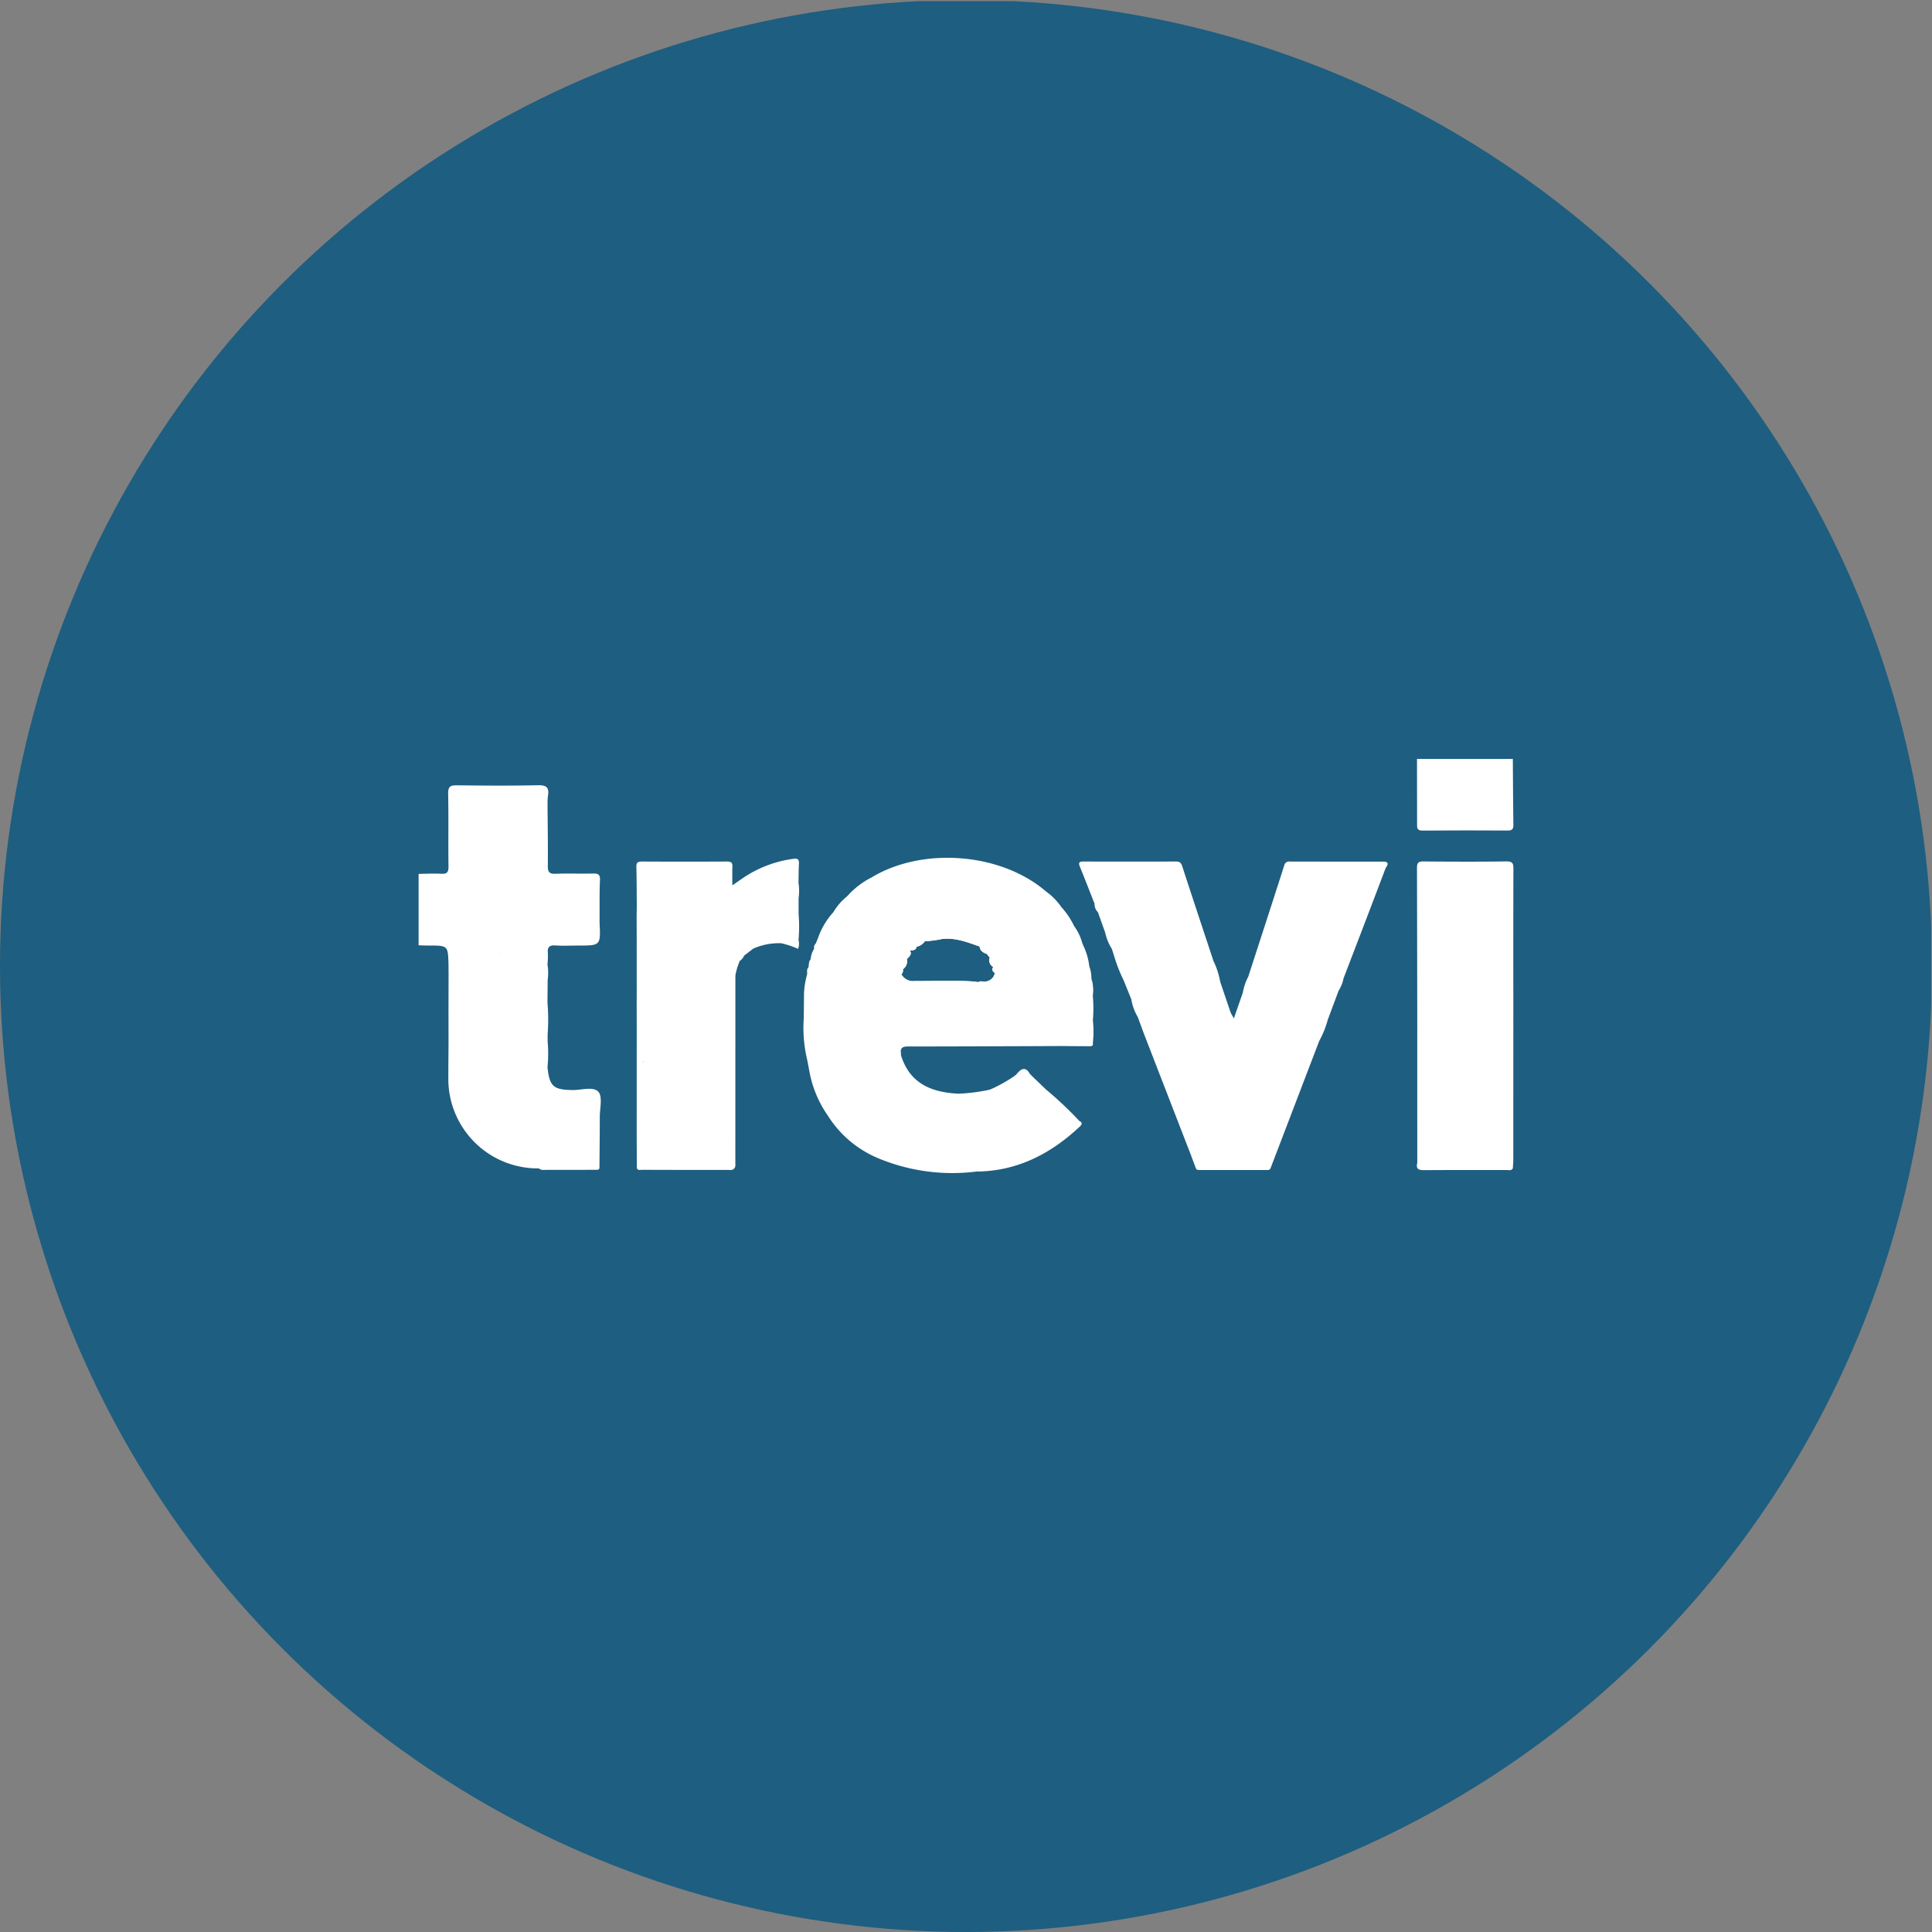
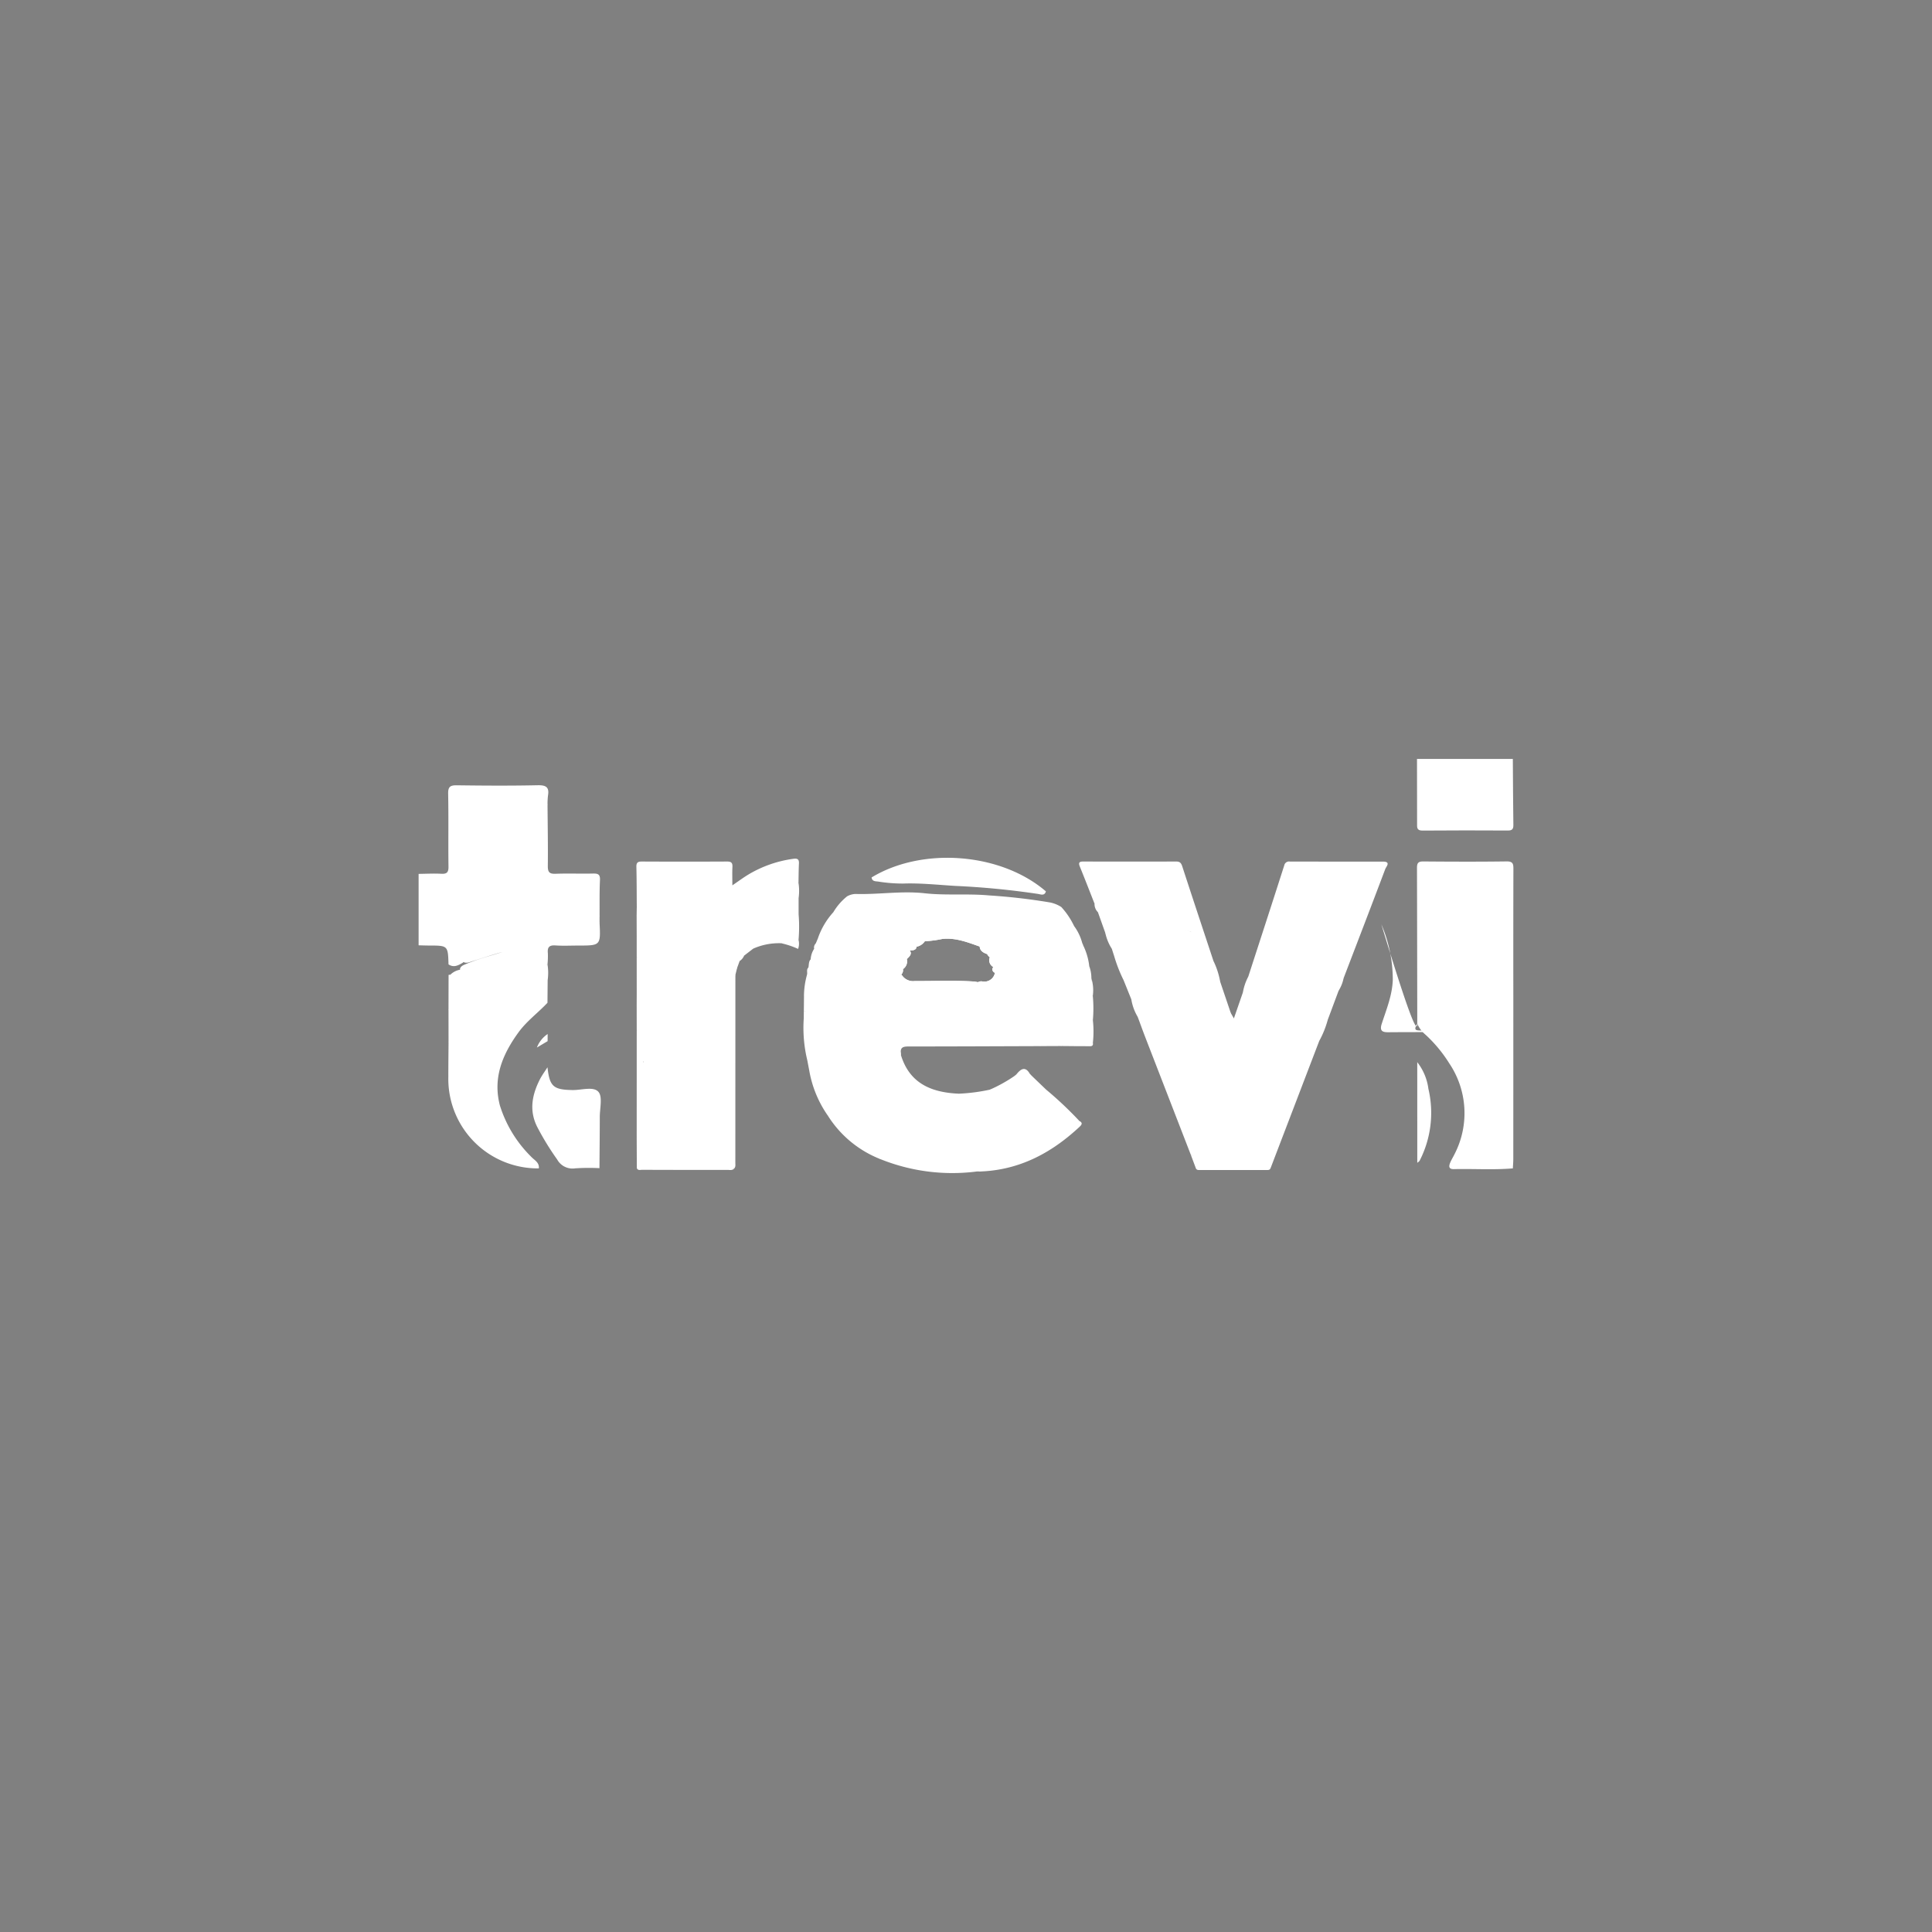
<svg xmlns="http://www.w3.org/2000/svg" viewBox="0 0 300 300" width="300" height="300">
  <rect x="0" y="0" width="300" height="300" fill="#808080" stroke="none" />
  <defs>
    <clipPath id="bz_circular_clip">
      <circle cx="150.0" cy="150.0" r="150.0" />
    </clipPath>
  </defs>
  <g clip-path="url(#bz_circular_clip)">
-     <rect x="-0.13" y="0.18" width="300" height="300" fill="#1e5e80" />
    <g>
      <path d="M69.645,149.747c-.089-2.923-.089-2.921-3.039-2.925-.535-.001-1.07-.023-1.605-.035v-11.09c1.168-.012,2.338-.08,3.502-.018.867.046,1.149-.201,1.137-1.106-.051-3.773.025-7.548-.051-11.32-.022-1.109.339-1.326,1.361-1.312,4.178.055,8.359.08,12.537-.009,1.29-.027,1.83.286,1.604,1.606a11.089,11.089,0,0,0-.071,1.34q-3.123,6.852-6.347,13.657c-1.242,2.636-2.467,5.283-3.769,7.893-.532,1.067-1.06,2.084-2.336,2.427-.311.084-.481.392-.69.626C71.172,149.902,70.464,150.3,69.645,149.747Z" fill="#fff" />
      <path d="M234.912,117.845c.024,3.422.037,6.843.083,10.265.009.644-.212.855-.855.852-4.417-.02-8.834-.031-13.25.009-.938.009-.846-.524-.846-1.124q.002-5.001-.013-10.002Z" fill="#fff" />
      <path d="M220.073,158.948q-.015-12.085-.044-24.169c-.003-.738.171-1.02.966-1.013,4.322.036,8.645.053,12.966-.006,1.027-.014,1.041.471,1.039,1.223q-.024,9.925-.011,19.85-.001,12.558-.005,25.116c0,.493-.046.985-.07,1.478-3.051.253-6.107.043-9.16.114-.763.018-.814-.393-.587-.962.184-.46.456-.878.672-1.324a13.849,13.849,0,0,0-.794-14.134,21.497,21.497,0,0,0-3.695-4.456A4.416,4.416,0,0,1,220.073,158.948Z" fill="#fff" />
      <path d="M193.836,151.637c1.865-5.751,3.739-11.499,5.581-17.257a.756.756,0,0,1,.877-.597q7.221.011,14.443.006c1.299,0,.504.791.368,1.151-2.136,5.665-4.312,11.316-6.478,16.97-.427.43-.915.262-1.386.123-3.17-.937-6.323-1.924-8.556-2.753a59.053,59.053,0,0,1,7.978,3.299c.52.263,1.25.396,1.202,1.24l-1.704,4.57c-.45.375-.772.014-1.037-.242-2.734-2.639-6.181-4.036-9.569-5.54C194.955,152.342,194.24,152.259,193.836,151.637Z" fill="#fff" />
      <path d="M71.773,149.247c.063-.162.094-.442.194-.468,2.678-.721,2.949-3.308,3.939-5.244,1.874-3.664,3.501-7.455,5.251-11.184,1.066-2.271,2.172-4.524,3.255-6.787a1.221,1.221,0,0,1,.608-.685c.023,3.195.08,6.39.046,9.584-.01.93.223,1.254,1.193,1.217,1.934-.074,3.873.008,5.809-.035.761-.017,1.138.095,1.095,1.003-.087,1.842-.049,3.69-.062,5.535-.203.532-.684.659-1.158.798-1.091.319-2.169.69-3.009.909.704-.04,1.585-.541,2.532-.738.569-.118,1.122-.351,1.632.132.173,3.54.173,3.54-3.329,3.541-1.17,0-2.344.063-3.507-.018-.963-.068-1.288.268-1.191,1.209a12.253,12.253,0,0,1-.057,1.746c-1.907,1.216-4.103,1.777-6.138,2.705a56.837,56.837,0,0,0-7.916,4c-.379.251-.765.698-1.318.314l.013-5.378a.24.24,0,0,1,.33.046c.441.978.091,2.025.356,3.054.392-1.33,1.953-2.317,1.077-4.02.088-.407.419-.568.749-.709,1.961-.84,4.021-1.361,5.856-1.952-1.423.374-3.004.922-4.6,1.413C72.875,149.403,72.326,149.713,71.773,149.247Z" fill="#fff" />
      <path d="M197.287,181.409c-.139.322-.433.267-.689.267q-5.11.007-10.22,0c-.256,0-.551.055-.687-.27.301-.338.73-.3,1.12-.381.651-.137,1.329-.463,1.416-1.089a6.099,6.099,0,0,1,1.207-2.361,8.559,8.559,0,0,0,.655-8.466c-1.416-3.285-4.022-5.503-6.852-7.471a29.693,29.693,0,0,0-6.566-3.723,7.706,7.706,0,0,1-1.002-2.744.973.973,0,0,1,1.137-.086,46.426,46.426,0,0,1,14.025,8.4c-1.799-4.168-10.596-9.311-16.342-11.246a23.08,23.08,0,0,1-1.499-3.835c1.36-.137,2.514.55,3.71.991a47.774,47.774,0,0,1,14.421,7.915l.478.825a1.077,1.077,0,0,1,.708.355c3.999,4.069,6.316,8.75,5.035,14.606-.685,3.134-2.634,5.561-5.006,7.952,1.202.003,2.246-.015,3.289.006C196.195,181.067,196.806,180.945,197.287,181.409Z" fill="#fff" />
      <path d="M83.671,181.427A13.898,13.898,0,0,1,69.615,167.689q-.003-.238.003-.476c-.003-1.757.02-3.514.031-5.271.911-1.855,2.655-2.911,4.138-4.187A30.629,30.629,0,0,1,81.731,152.7c1.027-.438,2.077-1.199,3.31-.52l-.03,3.531c-1.469,1.567-3.226,2.838-4.509,4.605-2.474,3.408-3.999,7.051-2.882,11.328a19.198,19.198,0,0,0,4.857,7.97C82.963,180.145,83.774,180.496,83.671,181.427Z" fill="#fff" />
      <path d="M171.638,144.885l-1.155-3.243a1.218,1.218,0,0,1,1.158-.088c4.418,1.014,8.886,1.815,13.226,3.155.244.076.559.011.605.148-2.472-.683-5.055-1.476-7.636-2.276a59.379,59.379,0,0,0-7.022-1.888,1.92,1.92,0,0,1-.856-.372c-.756-1.915-1.498-3.836-2.275-5.743-.238-.583-.141-.803.522-.801q7.222.022,14.444,0c.556-.002.761.228.925.732,1.598,4.903,3.225,9.796,4.844,14.692-.344.943-1.04.461-1.537.295-3.415-1.139-6.902-2.025-10.369-2.98-1.128-.31-2.266-.574-3.41-.814C172.539,145.586,171.928,145.512,171.638,144.885Z" fill="#fff" />
      <path d="M136.367,179.851a16.918,16.918,0,0,1-7.789-6.569c.184-.728.753-.503,1.17-.397a33.087,33.087,0,0,0,7.069.999c4.135.129,8.235-.104,11.318-3.493a6.396,6.396,0,0,1,.756-.563,28.46,28.46,0,0,0,4.822-.629c1.135-.157,1.099.697,1.102,1.382a3.843,3.843,0,0,1-1.053,2.42,9.522,9.522,0,0,1-3.068,2.426,17.16,17.16,0,0,0,5.256-2.777,4.375,4.375,0,0,0,1.565-4.911.976.976,0,0,1,.01-.658l.317-.266c.739-.327,1.058.245,1.397.69,1.553,2.035,1.372,4.64-.468,6.796a12.924,12.924,0,0,1-5.327,3.562,38.858,38.858,0,0,1-15.49,2.285A12.643,12.643,0,0,1,136.367,179.851Z" fill="#fff" />
      <path d="M168.16,146.725c-.48-.08-.96-.16-1.44-.25a6.066,6.066,0,0,0,1.35.04,7.776,7.776,0,0,0-1.3-2.74,10.397,10.397,0,0,0-3.23-.92,145.935,145.935,0,0,0-19.36-1.59c-4.23-.18-8.47-.04-12.7-.04a3.499,3.499,0,0,0-2.08.42,11.66,11.66,0,0,0-2.4,4.07,2.451,2.451,0,0,0,2.05.39,108.165,108.165,0,0,1,14.29.05c.06,0,.13.01.19.01a.22.22,0,0,0,.08-.01,16.731,16.731,0,0,0,2.73-.36c2.06-.21,3.89.52,5.75,1.17h.03a.757.757,0,0,1,.15-.01,5.054,5.054,0,0,1,1.03.02,91.332,91.332,0,0,1,13.61,2.72,3.733,3.733,0,0,0,2.23.34A9.745,9.745,0,0,0,168.16,146.725Zm-5.74-1.09c.35.07.7.12,1.05.18.63.1,1.25.26,1.87.4C164.37,146.025,163.39,145.825,162.42,145.635Z" fill="#fff" />
      <path d="M148.892,169.827a7.556,7.556,0,0,1-4.904,3.674,23,23,0,0,1-10.356.454,34.857,34.857,0,0,1-4.465-.869.493.493,0,0,0-.588.196,17.387,17.387,0,0,1-2.918-7.045,2.262,2.262,0,0,1,1.461-1.102,29.659,29.659,0,0,1,11.778-1.678,1.372,1.372,0,0,1,.989.352C141.243,168.276,144.671,169.644,148.892,169.827Z" fill="#fff" />
      <path d="M197.287,181.409h-5.849c.816-.945,1.622-1.688,2.351-2.482,4.926-5.362,4.496-12.498.253-17.937-.77-.987-1.627-1.905-2.444-2.854q.7-2.02,1.4-4.04c.435-.357.877-.122,1.263.054,3.602,1.647,7.094,3.471,9.853,6.413.302.323.679.601.729,1.094Z" fill="#fff" />
      <path d="M125.358,164.642a21.372,21.372,0,0,1-.551-6.496,2.836,2.836,0,0,1,1.628-.584,82.606,82.606,0,0,1,17.383-.388,49.577,49.577,0,0,1,15.577,3.694c.826.339,1.872.486,2.198,1.572-6.832.023-13.663.055-20.494.057-.781,0-1.343.085-1.208,1.055-1.819-1.365-3.904-1.05-5.927-.847a27.167,27.167,0,0,0-7.569,1.808A1.3,1.3,0,0,1,125.358,164.642Z" fill="#fff" />
-       <path d="M83.671,181.427a62.223,62.223,0,0,1-4.277-5.158c-3.84-5.697-2.994-11.029.848-16.142a14.028,14.028,0,0,1,4.769-4.416,30.415,30.415,0,0,1,.028,4.852c-.316.462-.506,1.018-1.023,1.334.332-.14.606-.478,1.016-.224a20.712,20.712,0,0,1-.02,4.052c-.342,1.359-1.137,2.526-1.595,3.846a6.651,6.651,0,0,0,.287,5.116,27.661,27.661,0,0,0,3.495,5.602,2.314,2.314,0,0,0,1.91.777c1.325.093,2.698-.354,3.974.326-.087.286-.33.257-.546.258q-4.057.009-8.115.011A.976.976,0,0,1,83.671,181.427Z" fill="#fff" />
      <path d="M176.669,157.917c.297-.479.634-.168.921-.017,4.128,2.18,8.136,4.524,11.1,8.267a7.561,7.561,0,0,1,1.599,2.758,4.169,4.169,0,0,1-.399,2.865c-1.034,2.337-2.145,4.64-3.228,6.956-.498,1.064-.897,1.147-1.779.503q-3.522-9.09-7.043-18.181C177.437,160.022,177.059,158.967,176.669,157.917Z" fill="#fff" />
      <path d="M136.367,179.851c2.782-.168,5.573.059,8.354-.322,4.39-.601,8.691-1.409,12.368-4.123,2.364-1.745,3.436-4.416,2.505-6.526-.363-.823-.67-1.804-1.752-2.067.699-.879,1.399-1.289,2.108-.01a7.446,7.446,0,0,1,1.43,3.126c.319,2.786-1.127,4.599-3.19,6.1a7.85,7.85,0,0,1-1.258.743c2.781-1.556,5.084-3.465,5.19-7.016a.664.664,0,0,1,.317-.564,57.79,57.79,0,0,1,5.156,4.862c-1.249,2.102-3.31,3.248-5.325,4.401a29.878,29.878,0,0,1-25.902,1.395Z" fill="#fff" />
      <path d="M121.296,146.466a9.816,9.816,0,0,0-4.348.844c-5.657,1.129-11.354,2.089-16.784,4.139a1.851,1.851,0,0,1-1.296.211l-.001-2.994c1.99-1.228,4.3-1.48,6.49-2.076,1.311-.357,2.659-.606,3.414-.73-2.396.467-5.364,1.133-8.347,1.723-.512.101-1.033.377-1.557.025v-2.187a2.414,2.414,0,0,1,1.335-.593,158.415,158.415,0,0,1,17.847-2.976c1.472-.161,2.967-.086,4.442-.301a1.687,1.687,0,0,1,1.515.395,24.214,24.214,0,0,1-.009,4.009C123.222,146.786,122.195,146.289,121.296,146.466Z" fill="#fff" />
      <path d="M114.191,151.396q-.002,14.577-.007,29.154c0,.307.068.636-.177.898-.052-.042-.104-.083-.158-.124.26-2.833-1.96-3.851-3.783-5.158a12.902,12.902,0,0,1-3.108-3.686,5.204,5.204,0,0,1,.808-6.563,14.249,14.249,0,0,1,4.397-3.515,2.262,2.262,0,0,0,1.45-2.678c-.018-.277-.005-.554-.008-.831-.024-.616.029-1.233-.047-1.846-.248-.591-.691-.314-1.027-.177-4.285,1.75-8.345,3.856-11.494,7.378-.294.329-.586.818-1.091.612-.409-.167-.353-.684-.387-1.085a1.033,1.033,0,0,1-.004-.135c-.173-3.357.294-3.914,3.427-5.193a71.242,71.242,0,0,1,9.737-3.251c.533-.133.938-.334.88-.977a19.021,19.021,0,0,1,.049-2.197C113.732,151.729,113.783,151.406,114.191,151.396Z" fill="#fff" />
      <path d="M93.083,181.391a32.6,32.6,0,0,0-3.777.029,2.712,2.712,0,0,1-2.785-1.37,42.377,42.377,0,0,1-3.094-5.046c-1.287-2.539-.82-4.962.378-7.346.34-.676.802-1.291,1.208-1.934.328,2.992.911,3.493,3.905,3.538,1.377.021,3.214-.6,3.996.269.681.756.221,2.561.221,3.903C93.133,176.087,93.102,178.739,93.083,181.391Z" fill="#fff" />
-       <path d="M220.073,158.948a24.328,24.328,0,0,1,6.235,7.676,13.996,13.996,0,0,1-.66,13.738c-.577.997-.294,1.075.636,1.066,2.876-.027,5.752-.006,8.628-.003-.24.4-.639.254-.974.255-4.269.009-8.537-.013-12.806.02-.865.007-1.297-.201-1.058-1.133.729-2.299,1.686-4.522,1.773-7.003a21.835,21.835,0,0,0-1.778-8.631Q220.072,161.94,220.073,158.948Z" fill="#fff" />
+       <path d="M220.073,158.948c-.577.997-.294,1.075.636,1.066,2.876-.027,5.752-.006,8.628-.003-.24.4-.639.254-.974.255-4.269.009-8.537-.013-12.806.02-.865.007-1.297-.201-1.058-1.133.729-2.299,1.686-4.522,1.773-7.003a21.835,21.835,0,0,0-1.778-8.631Q220.072,161.94,220.073,158.948Z" fill="#fff" />
      <path d="M98.878,140.807c-.016-2.068-.009-4.137-.061-6.204-.017-.668.23-.828.855-.825q6.614.033,13.229,0c.656-.004.863.207.83.845-.045.892-.011,1.788-.011,2.854.914-.62,1.688-1.2,2.514-1.695a18.412,18.412,0,0,1,6.944-2.425c.655-.094.914.063.88.741-.049.987-.049,1.975-.069,2.963a8.063,8.063,0,0,1-3.547.601,153.821,153.821,0,0,0-17.896,2.52C101.333,140.43,100.194,141.167,98.878,140.807Z" fill="#fff" />
      <path d="M113.923,154.287c.165.77-.105,1.022-.925,1.22a50.029,50.029,0,0,0-9.562,3.166,7.114,7.114,0,0,1-1.023.311,3.223,3.223,0,0,0-2.512,3.29V164.96c.751-.826,1.268-1.474,1.865-2.037a32.462,32.462,0,0,1,9.254-5.829,13.791,13.791,0,0,1,1.735-.733c.471-.137,1.134-.408,1.155.539-.773.909-1.943,1.075-2.943,1.548a28.202,28.202,0,0,0-8.614,5.69,8.497,8.497,0,0,0-1.433,1.946c3.398-2.998,6.885-5.669,11.174-7.065.583-.19,1.17-.533,1.809-.159l.019.982a8.432,8.432,0,0,1-2.756,1.354c-3.12,1.456-6.076,3.122-8.034,6.104-2.543,3.874-1.976,7.167,1.73,9.954a17.224,17.224,0,0,0,3.362,1.976,21.94,21.94,0,0,0,5.677,2.11q.053.052.104.107c-.282.319-.668.216-1.008.216q-6.645.009-13.29-.016c-.285-.001-.642.14-.822-.249a1.124,1.124,0,0,1,.856-.336c2.79-.014,5.581-.125,8.369.062.348.023.724-.001.915.182A36.227,36.227,0,0,1,100.57,177.83a3.857,3.857,0,0,1-1.704-1.28l.004-16.525a8,8,0,0,1,3.34-2.182,71.493,71.493,0,0,1,10.287-3.539C112.96,154.179,113.445,153.972,113.923,154.287Z" fill="#fff" />
      <path d="M169.7,161.935c-.61.38-1.03-.1-1.45-.38a46.718,46.718,0,0,0-18.42-6.52h-.01c-.07-.01-.13-.02-.2-.03-.17-.02-.33-.04-.5-.06a93.719,93.719,0,0,0-15.43-.95c-2.95.1-5.9.33-8.85.63a12.408,12.408,0,0,1,.47-3.26,17.61,17.61,0,0,0,4.81.02,75.836,75.836,0,0,1,9.77-.03l.01.01h.11a2.069,2.069,0,0,0,2.04.97c3.09.02,6.18-.13,9.26.08.18.03.37.06.55.1.29.05.59.11.88.17,3.06.57,6.09,1.29,9.07,2.16a46.263,46.263,0,0,1,6.55,2.5,2.499,2.499,0,0,1,1.34,1.07A15.934,15.934,0,0,1,169.7,161.935Z" fill="#fff" />
      <path d="M166.774,143.776c-1.97.032-3.813-.751-5.773-.868-2.14-.127-4.261-.547-6.4-.702-8.39-.608-16.796-.618-25.202-.556a9.08,9.08,0,0,1,2.136-2.467,2.937,2.937,0,0,1,1.286-.37c3.59.114,7.154-.507,10.773-.106,3.294.365,6.643.029,9.967.332a92.445,92.445,0,0,1,9.505,1.097,5.078,5.078,0,0,1,1.735.708A11.896,11.896,0,0,1,166.774,143.776Z" fill="#fff" />
      <path d="M135.341,136.248c7.923-4.802,20.11-3.827,27.065,2.164-.203.74-.809.464-1.22.397a125.527,125.527,0,0,0-12.864-1.247c-2.685-.161-5.371-.46-8.069-.364a24.091,24.091,0,0,1-3.891-.31C135.948,136.836,135.416,136.879,135.341,136.248Z" fill="#fff" />
      <path d="M124.006,141.948a104.598,104.598,0,0,0-17.354,1.998c-2.594.497-5.19.984-7.786,1.475q-.005-1.617-.01-3.234c.325-.669.984-.748,1.595-.856a133.124,133.124,0,0,1,13.663-1.734c2.692-.191,5.373-.561,8.08-.52a2.759,2.759,0,0,1,1.812.38Z" fill="#fff" />
-       <path d="M135.341,136.248c.977.569,2.098.358,3.132.457,2.276.218,4.576.168,6.869.298a137.928,137.928,0,0,1,16.595,1.571.439.439,0,0,0,.47-.161,9.837,9.837,0,0,1,2.395,2.43q-4.623-.84-9.301-1.271c-1.608-.148-3.225-.209-4.832-.298-3.992-.221-7.998-.326-11.995-.266-2.376.035-4.754.234-7.136.175A12.712,12.712,0,0,1,135.341,136.248Z" fill="#fff" />
      <path d="M124.844,154.626c1.054-1.059,2.482-.636,3.684-.725a65.088,65.088,0,0,1,9.947-.315c3.65.29,7.333.284,10.937,1.063,1.22,1.034,1.096,1.482-.61,2.205-2.638-.214-5.27-.482-7.91-.644a62.4,62.4,0,0,0-8.487.023c-2.282.171-4.572.235-6.843.557a.91.91,0,0,1-.736-.276Z" fill="#fff" />
      <path d="M124.007,139.457a148.252,148.252,0,0,0-24.401,2.462,4.808,4.808,0,0,0-.75.268l.021-1.381a75.157,75.157,0,0,1,13.776-2.683c3.014-.355,6.029-.71,9.046-1.03.755-.08,1.524-.025,2.286-.032A8.156,8.156,0,0,1,124.007,139.457Z" fill="#fff" />
      <path d="M85.041,152.18c-2.773.135-4.982,1.643-7.217,3.031a49.095,49.095,0,0,0-8.175,6.731l-.007-5.161a70.687,70.687,0,0,1,7.742-4.032,61.511,61.511,0,0,1,7.63-2.988A7.977,7.977,0,0,1,85.041,152.18Z" fill="#fff" />
      <path d="M169.7,158.415a59.107,59.107,0,0,0-17.41-5.4c-.26-.05-.54-.03-.72-.28a.773.773,0,0,1,.29-.22.979.979,0,0,1,.67-.12,1.658,1.658,0,0,0,1.95-1.28.06.06,0,0,1,.01-.04h.01c.01-.01.02-.02.03-.02a1.558,1.558,0,0,1,1.25-.12,70.909,70.909,0,0,1,12.55,2.88,2.527,2.527,0,0,1,1.36.82A20.751,20.751,0,0,1,169.7,158.415Z" fill="#fff" />
      <path d="M98.868,151.661a55.867,55.867,0,0,1,11.957-3.515c1.706-.358,3.423-.662,5.134-.994.352-.069.708-.197.989.159l-1.41,1.089c-.749.701-1.76.574-2.65.792-1.632.4-3.272.773-4.896,1.214,1.806-.526,3.648-.894,5.476-1.328.487-.116.96-.251,1.384.149l-.396,1.076c-.319.709-1.021.681-1.616.788a82.621,82.621,0,0,0-12.827,3.23c-.369.13-.755.352-1.142.024Z" fill="#fff" />
      <path d="M113.923,154.287c-5.216,1.394-10.377,2.93-15.053,5.739q-.004-1.886-.007-3.771a2.232,2.232,0,0,1,1.593-1.137c4.062-1.333,8.215-2.334,12.366-3.34a1.026,1.026,0,0,1,1.129.187Z" fill="#fff" />
      <path d="M168.19,152.945a90.474,90.474,0,0,0-11.87-2.42,7.923,7.923,0,0,1-1.99-.3c-.01-.01-.02-.02-.03-.02-.03-.02-.05-.04-.07-.05a1.198,1.198,0,0,1-.53-1.51v-.01a.076.076,0,0,1,.04-.02,1.232,1.232,0,0,1,.97-.28c.63.07,1.25.15,1.87.24-.99-.16-1.99-.28-2.98-.37-.09-.01-.17-.02-.26-.03-.02-.01-.03-.01-.05-.02-.59-.21-1.12-.49-1.17-1.19a.915.915,0,0,1-.01-.17c.85-.73,1.73-.09,2.56.02a71.731,71.731,0,0,1,14.47,3.22,5.362,5.362,0,0,1,.33,1.86v.01c0,.06.01.12.01.18C169.56,153.205,169.42,153.295,168.19,152.945Z" fill="#fff" />
      <path d="M204.841,161.657a31.669,31.669,0,0,0-10.213-6.992c-.521-.239-1.087-.382-1.631-.569a8.321,8.321,0,0,1,.84-2.458c4.227,1.59,8.413,3.253,11.738,6.481a2.006,2.006,0,0,0,.588.273A14.738,14.738,0,0,1,204.841,161.657Z" fill="#fff" />
      <path d="M161.593,162.44c-3.56-2.112-7.51-3.119-11.492-4.012-6.104-1.37-12.311-1.197-18.499-1.044-2.27.056-4.53.496-6.795.762l.009-1.075a15.443,15.443,0,0,1,5.15-.78,90.614,90.614,0,0,1,19.203.652,50.057,50.057,0,0,1,14.302,4.167c.577.272,1.327.441,1.346,1.316Z" fill="#fff" />
      <path d="M191.119,157.311c-.412.399-.67-.032-.898-.223-4.636-3.882-10.103-6.147-15.724-8.12-.507-.178-1.007-.376-1.51-.564l-.345-1.081c.494-.426,1.03-.191,1.533-.059a141.121,141.121,0,0,1,14.23,4.42,1.964,1.964,0,0,1,1.067.763Z" fill="#fff" />
      <path d="M149.137,156.528c.999-.493.737-1.172.276-1.879a49.629,49.629,0,0,1,14.412,4.055c2.047.918,3.902,2.175,5.872,3.227.089.411-.119.535-.491.529-.735-.012-1.47-.011-2.205-.015-2.426-.678-4.585-2.009-6.965-2.819a71.758,71.758,0,0,0-10.013-2.553C149.664,157.006,149.151,157.163,149.137,156.528Z" fill="#fff" />
      <path d="M189.472,152.447a157.618,157.618,0,0,0-16.036-5.003,7.789,7.789,0,0,0-.794-.12,7.365,7.365,0,0,1-1.004-2.438c4.042,1.085,8.087,2.159,12.124,3.261,1.204.329,2.387.737,3.579,1.11.366.114.741.42,1.077-.054A12.174,12.174,0,0,1,189.472,152.447Z" fill="#fff" />
      <path d="M174.486,152.239c.286-.456.642-.192.947-.061,5.14,2.207,10.117,4.676,14.05,8.81a10.22,10.22,0,0,1,2.227,3.756,43.141,43.141,0,0,0-8.677-6.362,26.424,26.424,0,0,0-7.366-3.21Z" fill="#fff" />
      <path d="M184.883,179.248c.72.466,1.136.18,1.457-.53,1.032-2.284,2.076-4.562,3.15-6.827a23.082,23.082,0,0,0,.8-2.966c1.676,3.07,1.069,5.98-.555,8.858a6.442,6.442,0,0,0-1.189,2.317c-.188,1.157-1.573,1.548-2.855,1.306Q185.287,180.328,184.883,179.248Z" fill="#fff" />
      <path d="M149.137,156.528c2.434.539,4.895.98,7.295,1.641A38.634,38.634,0,0,1,167,162.445l-2.184-.019a26.35,26.35,0,0,0-7.99-3.43,69.793,69.793,0,0,0-17.651-2.538,135.111,135.111,0,0,0-14.359.613l.009-.557a87.259,87.259,0,0,1,14.658-.764C142.706,155.885,145.919,156.26,149.137,156.528Z" fill="#fff" />
      <path d="M113.95,151.964c-5.1,1.181-10.262,2.144-15.088,4.29l.008-1.91a80.581,80.581,0,0,1,14.963-3.796,3.118,3.118,0,0,0,.622-.245l-.265,1.094Z" fill="#fff" />
      <path d="M98.865,176.55a95.076,95.076,0,0,0,10.457,4.849H98.886Q98.876,178.975,98.865,176.55Z" fill="#fff" />
      <path d="M139.9,151.365l-.01.01a2.113,2.113,0,0,1-1.55.28,96.126,96.126,0,0,0-12.24.45c-.72.08-.73-.27-.79-.74.1-.37-.13-.81.22-1.13a9.572,9.572,0,0,1,3.82-.6c3-.09,6.01-.05,9.01-.02.65.01,1.4-.08,1.76.66a.539.539,0,0,1,.07.13c.01.02.01.05.02.08A.929.929,0,0,1,139.9,151.365Z" fill="#fff" />
      <path d="M220.07,164.933a8.473,8.473,0,0,1,1.733,4.149,16.264,16.264,0,0,1-1.347,11.118c-.074.149-.252.246-.381.367Z" fill="#fff" />
      <path d="M140.81,148.925l-.05.05a.797.797,0,0,1-.16.08,3.313,3.313,0,0,1-1.78.32q-5.58.015-11.16,0a2.305,2.305,0,0,1-1.78-.42,3.362,3.362,0,0,1,.54-1.63,2.11,2.11,0,0,1,.6-.3h.01a2.2,2.2,0,0,1,1.05-.07c2.09-.01,4.18-.04,6.27-.04h.13c.87,0,1.73.01,2.59.02a18.614,18.614,0,0,1,1.97.13.693.693,0,0,1,.2.03,15.882,15.882,0,0,1,1.93.33,1.015,1.015,0,0,1,.13.18.086.086,0,0,1,.03.06C141.62,148.205,141.19,148.555,140.81,148.925Z" fill="#fff" />
      <path d="M125.358,164.642a24.289,24.289,0,0,1,13.214-2.264c.864.098,1.094.543,1.318,1.174a.354.354,0,0,1-.002.258c-3.981-.045-7.948.046-11.762,1.389-.84.296-1.645.69-2.466,1.039Z" fill="#fff" />
      <path d="M157.526,167.08c1.071,2.184.791,3.688-.981,5.471-1.907,1.919-4.36,2.707-6.936,3.29.869-.595,1.76-1.162,2.602-1.793a5.532,5.532,0,0,0,2.215-2.97c.205-.77.276-1.538-.713-1.879A23.019,23.019,0,0,0,157.526,167.08Z" fill="#fff" />
      <path d="M169.69,154.635a80.648,80.648,0,0,0-15.11-3.51.351.351,0,0,1-.08-.05h-.01c-.4-.23-.51-.53-.26-.92a.913.913,0,0,1,.08-.13,63.39,63.39,0,0,1,14.07,2.62c.77.23,1.1.14,1.1-.56,0-.06-.01-.12-.01-.18A6.309,6.309,0,0,1,169.69,154.635Z" fill="#fff" />
      <path d="M143.72,145.915a1.335,1.335,0,0,1-.11.24,2.007,2.007,0,0,1-1.28.85c-.08.02-.16.05-.23.07-.02.01-.04.01-.06.02a8.767,8.767,0,0,1-2.8,0,.693.693,0,0,0-.2-.03,15.472,15.472,0,0,0-1.67-.16c-.96-.02-1.92-.01-2.89.01h-.13c-2.13.05-4.25.15-6.38.12a2.475,2.475,0,0,1-.94-.01h-.01a.645.645,0,0,1-.35-.52l.33-.79c2.64-.09,5.28-.24,7.92-.24,2.73,0,5.46.14,8.19.24A2.566,2.566,0,0,1,143.72,145.915Z" fill="#fff" />
      <path d="M140.21,150.485a1.034,1.034,0,0,1-.21.11l-.01.01c-.17-.81-.82-.57-1.3-.56-3.85.08-7.71-.25-11.55.23a10.792,10.792,0,0,1-1.61-.04c.09-.44.02-.92.35-1.28h13.57a2.237,2.237,0,0,0,1.29-.27,1.088,1.088,0,0,1,.07.24A1.442,1.442,0,0,1,140.21,150.485Z" fill="#fff" />
      <path d="M169.957,140.322a18.537,18.537,0,0,1,5.115,1.052,91.362,91.362,0,0,1,10.816,3.732l-15.406-3.463A1.78,1.78,0,0,1,169.957,140.322Z" fill="#fff" />
      <path d="M151.593,181.922a56.934,56.934,0,0,0,8.877-2.904,27.624,27.624,0,0,0,7.124-4.962c.523.273.44.536.051.901C163.122,179.19,157.929,181.869,151.593,181.922Z" fill="#fff" />
      <path d="M142.34,146.785a1.548,1.548,0,0,1-.01.22c-.06.5-.49.56-.96.6h-.07c-4.96-.41-9.92-.23-14.88-.28a.864.864,0,0,1,.25-.82c1.34.62,2.75.31,4.1.21a47.786,47.786,0,0,1,8.87.02A26.975,26.975,0,0,0,142.34,146.785Z" fill="#fff" />
      <path d="M162.439,169.193c.377,4.182-3.139,7.245-6.692,8.062a15.035,15.035,0,0,0,3.78-2.822,5.109,5.109,0,0,0,.54-6.856c-.169-.24-.517-.449-.115-.773Z" fill="#fff" />
      <path d="M207.865,153.821c-1.471-1.419-3.455-1.849-5.23-2.671-1.772-.821-3.605-1.513-5.326-2.504q4.743,1.45,9.487,2.896a3.724,3.724,0,0,0,1.83.369A5.609,5.609,0,0,1,207.865,153.821Z" fill="#fff" />
      <path d="M98.867,147.609a57.182,57.182,0,0,1,10.461-1.736l-10.461,2.794Z" fill="#fff" />
-       <path d="M69.876,151.406q-.111.002-.221-.004l-.01-1.656a3.989,3.989,0,0,0,2.128-.5q3.349-.829,6.697-1.659c-2.286,1.12-4.786,1.69-6.987,2.98A2.236,2.236,0,0,1,69.876,151.406Z" fill="#fff" />
      <path d="M168.164,146.722a.603.603,0,0,1-.694.272c-3.045-.657-6.092-1.31-9.124-2.047a59.839,59.839,0,0,1,9.726,1.565A.376.376,0,0,1,168.164,146.722Z" fill="#fff" />
      <path d="M114.852,149.227c-2.415.11-4.704.927-7.087,1.244a44.988,44.988,0,0,1,7.774-2.072A1.793,1.793,0,0,1,114.852,149.227Z" fill="#fff" />
      <path d="M93.098,143.284c-1.584-.112-3.005.825-4.76.764,1.6-.914,3.268-1.17,4.762-1.866Z" fill="#fff" />
      <path d="M121.296,146.466a11.711,11.711,0,0,1,2.701-.51,2.386,2.386,0,0,1-.069,1.39A12.994,12.994,0,0,0,121.296,146.466Z" fill="#fff" />
      <path d="M85.032,161.672l-1.661.987a4.415,4.415,0,0,1,1.667-2.096Z" fill="#fff" />
      <path d="M69.876,151.406a2.861,2.861,0,0,1,1.608-.838c.448.039.772.22.788.723a12.491,12.491,0,0,1-2.396,4.014Z" fill="#fff" />
      <path d="M153.03,152.695a1.383,1.383,0,0,0-.29-.01,5.734,5.734,0,0,0-1.17.05c-3.44-.03-6.88-.09-10.32-.05-1,.01-1.53-.22-1.36-1.31v-.02c.03-.25.07-.51.1-.75l.01-.01.12-.32.48-1.22.14-.37c.2-.34.4-.68.59-1.02.29.54-.14.89-.52,1.26a1.442,1.442,0,0,1-.6,1.56.929.929,0,0,1-.31.88h.11a2.069,2.069,0,0,0,2.04.97c3.09.02,6.18-.13,9.26.08.18.03.37.06.55.1a.979.979,0,0,1,.67-.12,1.658,1.658,0,0,0,1.95-1.28.06.06,0,0,1,.01-.04c-.4-.23-.51-.53-.26-.92a1.198,1.198,0,0,1-.53-1.51,1.153,1.153,0,0,1-.41-.49c-.59-.21-1.12-.49-1.17-1.19h-.03c-1.86-.65-3.69-1.38-5.75-1.17a16.731,16.731,0,0,1-2.73.36,2.007,2.007,0,0,1-1.28.85c-.06.5-.49.56-.96.6a2.552,2.552,0,0,0,.97-.82l1-.63.38-.24c2.91-.83,5.74-.83,8.39.88l.16.16.93.92a1.64,1.64,0,0,1,.4.33.569.569,0,0,1,.14.41.127.127,0,0,1-.01.06l.58,1.35a1.087,1.087,0,0,0-.01.18,1.293,1.293,0,0,0,.23.85.423.423,0,0,0,.05.07C154.77,152.345,154.36,152.935,153.03,152.695Z" fill="#fff" />
      <path d="M126.658,161.215c-.444.327-.837.845-1.591.544C125.532,161.161,126.197,161.464,126.658,161.215Z" fill="#fff" />
      <path d="M108.022,179.506a15.035,15.035,0,0,1-4.476-2.964c-2.691-2.686-3.024-5.645-1.071-8.908a16.357,16.357,0,0,1,6.49-5.736,21.398,21.398,0,0,1,4.959-2.055,2.261,2.261,0,0,1-1.517,2.815l-.011.003a11.964,11.964,0,0,0-4.293,3.402c-2.369,2.93-2.223,4.795.44,8.131.501.628,1.105,1.174,1.662,1.758a2.615,2.615,0,0,1,.597,2.224C110.445,179.311,109.888,179.582,108.022,179.506Z" fill="#fff" />
      <path d="M113.905,158.86a24.524,24.524,0,0,0-9.877,5.051c-1.242.959-2.419,2.001-3.726,2.946a6.298,6.298,0,0,1,1.583-2.717c2.995-3.201,6.813-5.095,10.765-6.776.412-.175.841-.311,1.262-.465Q113.908,157.88,113.905,158.86Z" fill="#fff" />
      <path d="M108.022,179.506c.652-.61,1.776.107,2.368-1.06.514-1.015-.546-1.653-.185-2.495a26.302,26.302,0,0,1,3.361,2.339c.849.796.258,2.019.336,3.05C111.665,181.619,109.903,180.373,108.022,179.506Z" fill="#fff" />
      <path d="M113.845,173.04c-1.313-2.046-1.331-3.702,0-5.604Z" fill="#fff" />
      <path d="M165.09,150.435c-.19-.03-.37-.06-.56-.1a77.418,77.418,0,0,0-10.8-1.66l-.03-.03a1.153,1.153,0,0,1-.41-.49,1.309,1.309,0,0,1-.09-.28A41.849,41.849,0,0,1,165.09,150.435Z" fill="#fff" />
    </g>
  </g>
</svg>